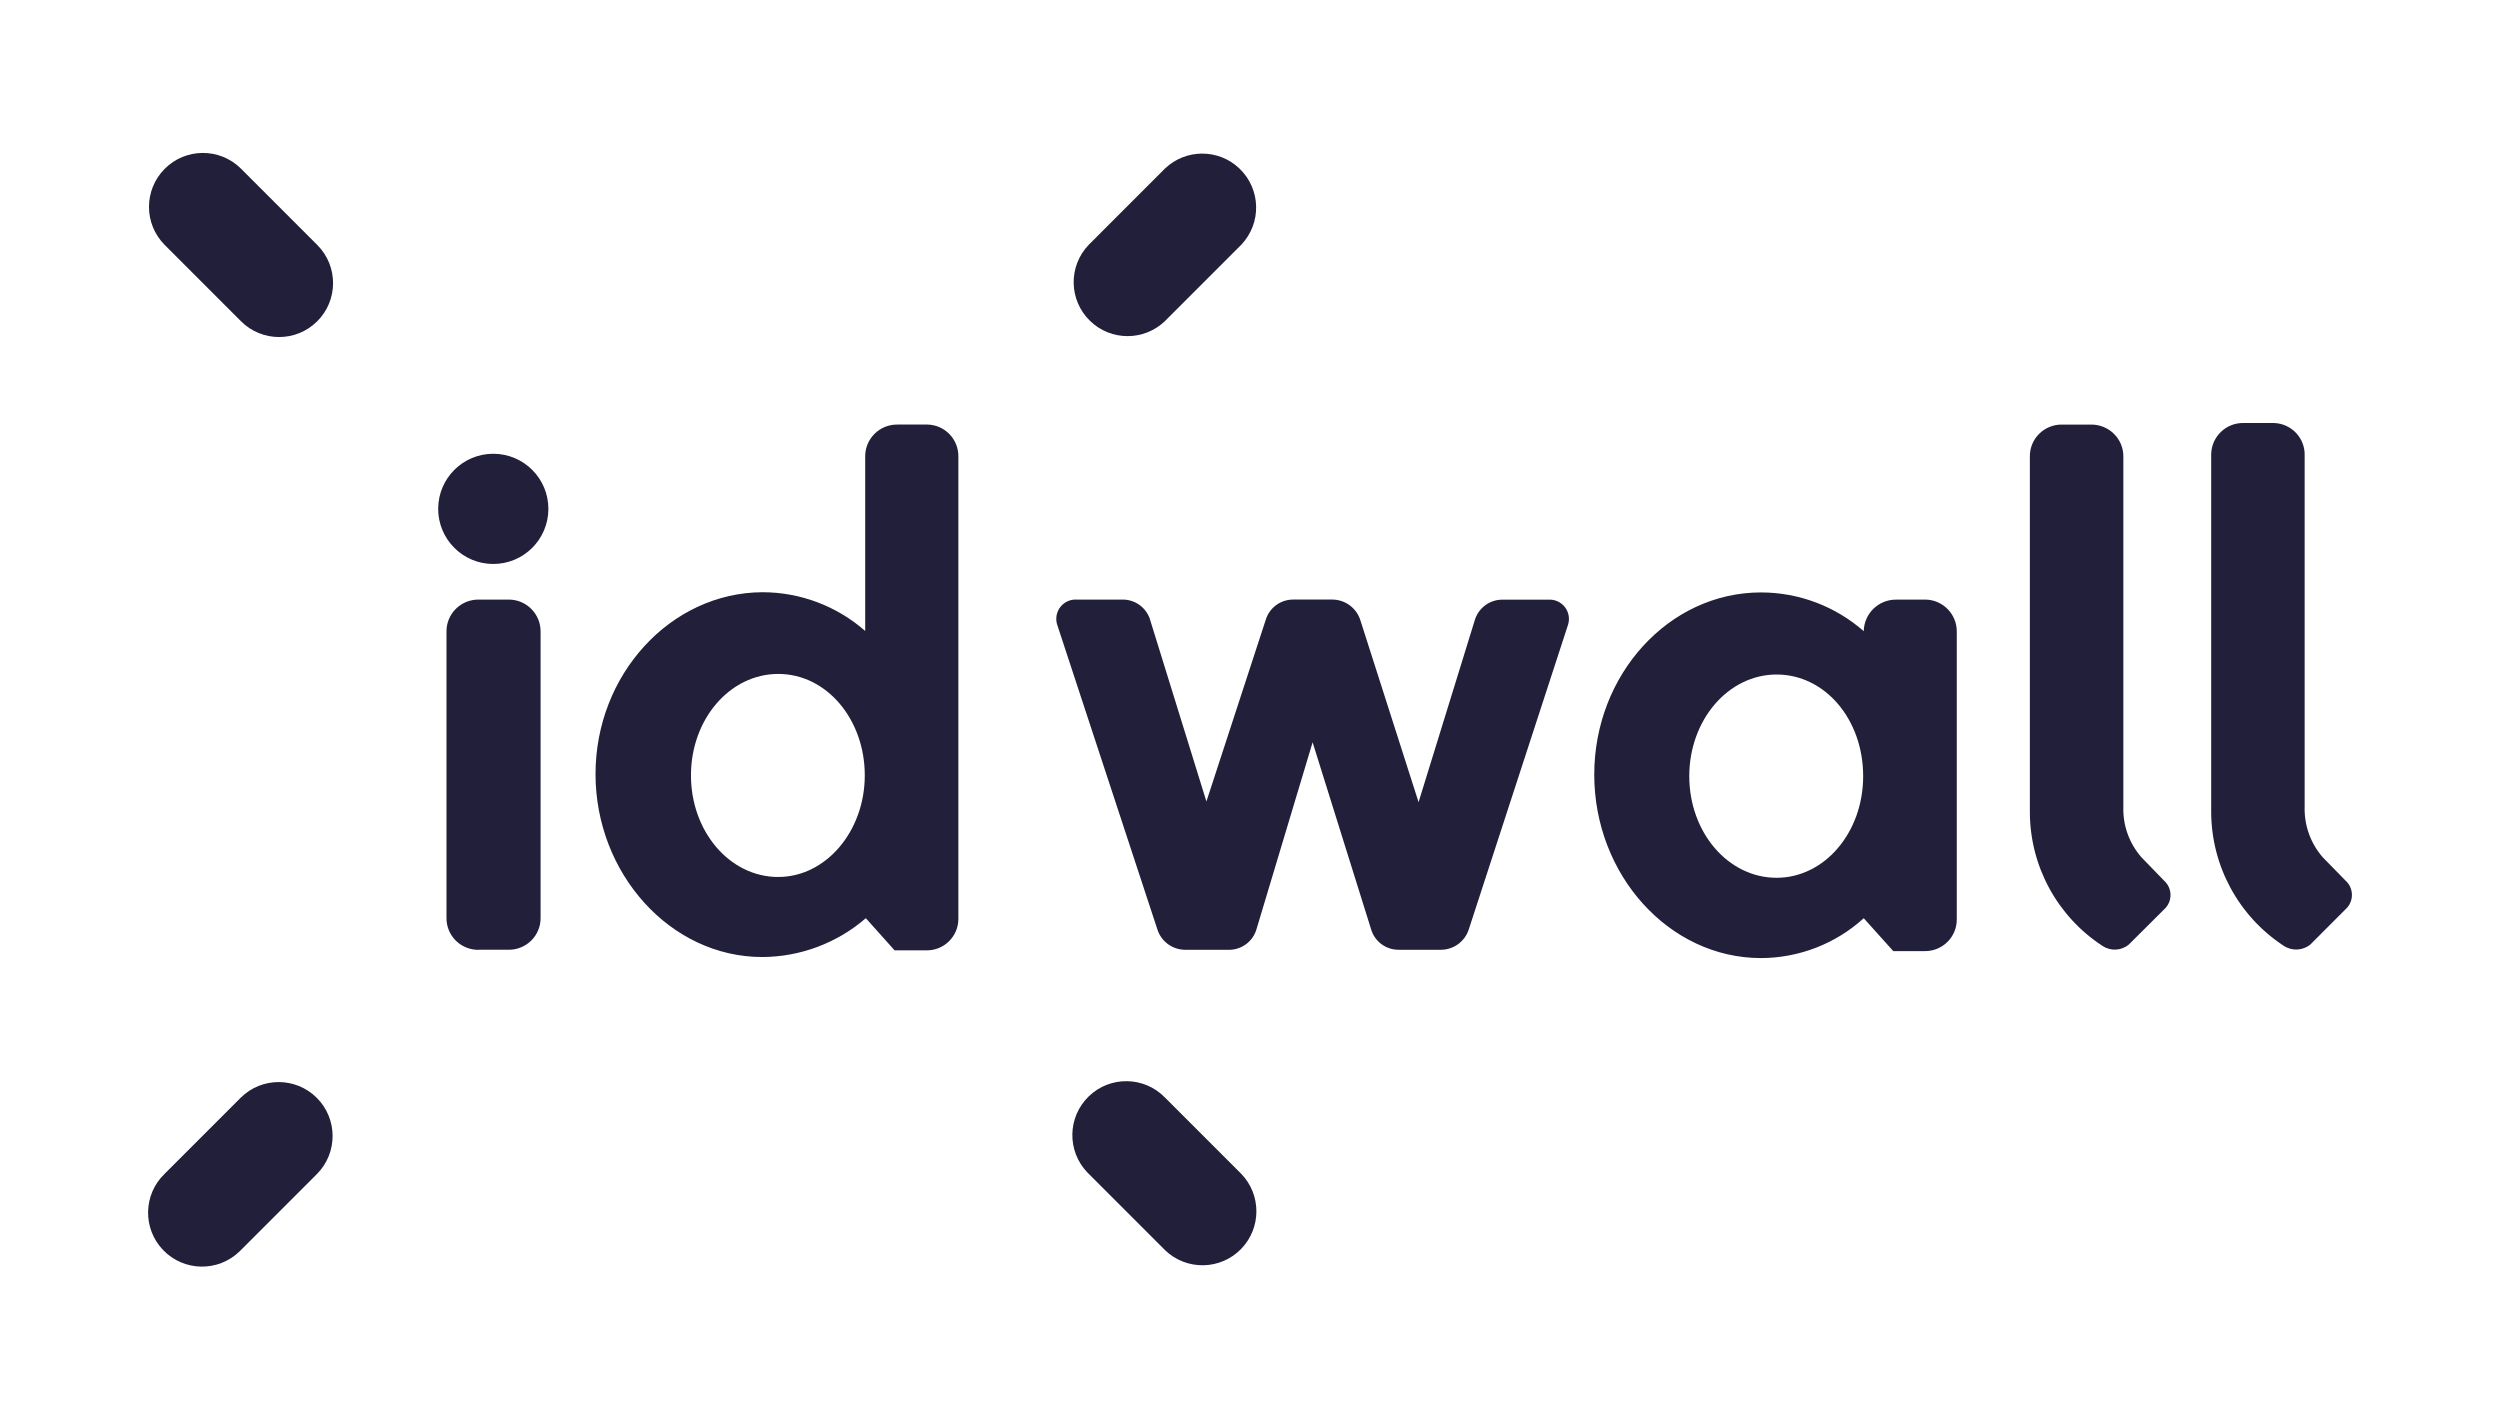
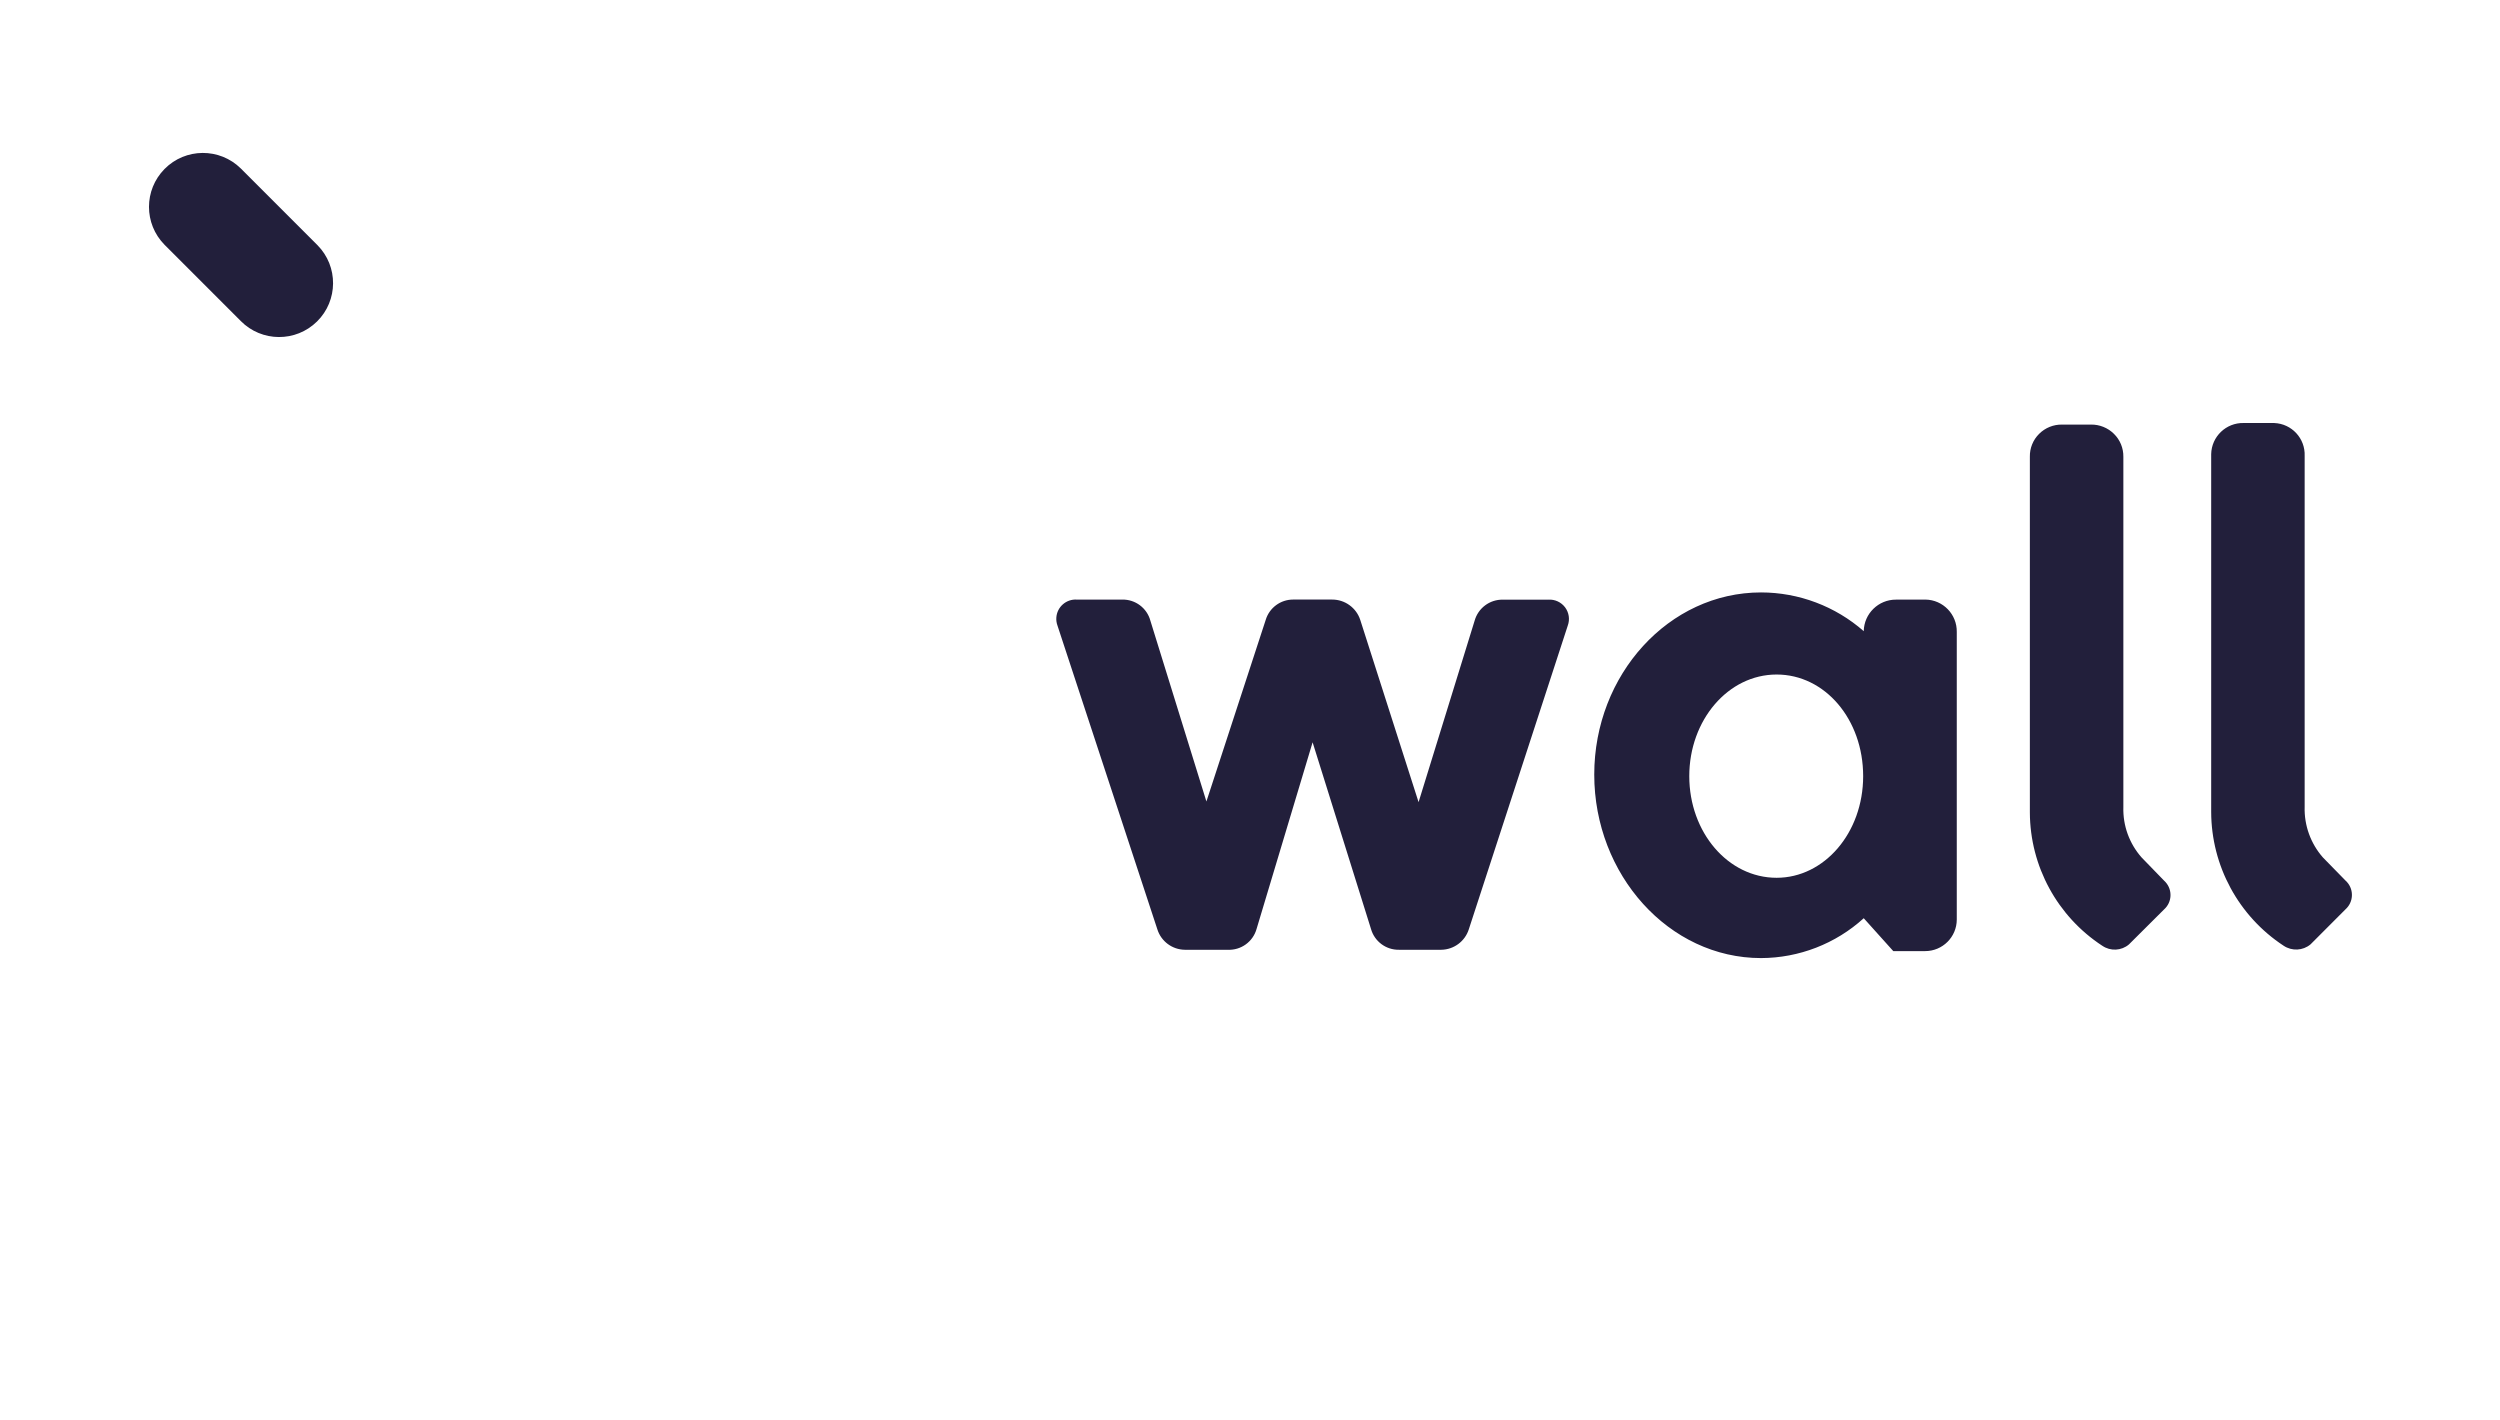
<svg xmlns="http://www.w3.org/2000/svg" id="a" viewBox="0 0 1076.29 611.14">
  <defs>
    <style>.h{fill:#221f3b;}</style>
  </defs>
  <path id="b" class="h" d="M983.15,407.16c3.56,2.38,8.26,2.15,11.55-.58l15.06-15.09c3.43-3.06,3.73-8.31.67-11.74-.21-.24-.44-.46-.67-.67l-9.7-9.92c-5.28-6-8.09-13.77-7.87-21.76v-151.11c.31-7.52-5.54-13.86-13.06-14.17-.17,0-.33-.01-.5-.01h-12.7c-7.56-.16-13.82,5.83-13.98,13.39,0,.16,0,.31,0,.47v153.59c.06,23.22,11.78,44.86,31.2,57.6ZM905.07,407.16c3.52,2.43,8.23,2.2,11.48-.58l15.15-15.09c3.41-3.08,3.67-8.33.59-11.74,0,0,0,0,0,0-.18-.21-.38-.4-.58-.58l-9.71-10.01c-5.28-5.96-8.09-13.71-7.86-21.67v-150.85c.05-3.71-1.41-7.27-4.06-9.87-2.64-2.61-6.22-4.05-9.94-3.98h-12.39c-3.7-.06-7.26,1.38-9.87,3.99-2.63,2.6-4.07,6.17-3.99,9.87v153.17c.1,23.14,11.81,44.68,31.18,57.35ZM666.56,258.16h-19.58c-5.64-.09-10.63,3.65-12.14,9.09l-24.12,78.09-25.11-78.47c-1.72-5.24-6.62-8.77-12.14-8.75h-16.76c-5.43,0-10.23,3.55-11.8,8.75l-25.53,78.18-24.12-77.83c-1.47-5.46-6.48-9.21-12.14-9.09h-19.5c-4.59-.3-8.55,3.17-8.85,7.76-.08,1.15.09,2.31.48,3.39l43.03,130.86c1.64,5.15,6.4,8.68,11.8,8.75h18.43c5.74.29,10.92-3.44,12.47-8.98l24.12-80.34,25.13,80.34c1.51,5.38,6.46,9.07,12.05,8.98h18.24c5.4-.09,10.15-3.61,11.81-8.75l42.63-130.84c.96-2.64.52-5.58-1.16-7.83-1.69-2.24-4.38-3.48-7.18-3.32M828.79,258.15h-12.53c-7.56-.03-13.75,6.02-13.89,13.58-12.23-10.73-27.94-16.66-44.21-16.68-39.67,0-71.81,35.35-71.81,78.43s32.13,78.99,71.81,78.99c16.35-.05,32.11-6.16,44.21-17.16l12.72,14.16h13.69c7.52.01,13.63-6.07,13.64-13.59,0-.17,0-.33,0-.5v-123.33c.12-7.56-5.91-13.8-13.47-13.92-.14,0-.28,0-.42,0M764.86,377.9c-20.93,0-37.6-19.58-37.6-43.75s16.75-43.76,37.6-43.76,37.26,19.33,37.26,43.75-16.75,43.76-37.26,43.76Z" />
-   <path id="c" class="h" d="M398.68,182.78h-12.22c-3.71-.07-7.29,1.35-9.93,3.96-2.64,2.6-4.1,6.17-4.05,9.87v75.03c-12.23-10.73-27.93-16.66-44.2-16.68-39.67.19-71.9,35.52-71.9,78.28s32.14,78.78,71.81,78.78c16.37-.08,32.18-6.01,44.56-16.72l12.38,13.84h13.57c7.48.19,13.7-5.73,13.89-13.21v-199.31c.14-7.51-5.84-13.71-13.35-13.84-.18,0-.36,0-.53,0M335.05,377.56c-20.92,0-37.58-19.59-37.58-43.76s16.74-43.66,37.58-43.66,37.25,19.58,37.25,43.66-16.74,43.75-37.25,43.75M212.25,242.8c13.1.06,23.77-10.51,23.84-23.61.06-13.1-10.51-23.77-23.61-23.84-13.1-.06-23.77,10.51-23.84,23.61-.03,6.34,2.47,12.42,6.96,16.9,4.41,4.43,10.4,6.92,16.65,6.94ZM206.14,408.89h12.73c3.69.05,7.25-1.38,9.87-3.99,2.62-2.61,4.06-6.18,3.99-9.87v-122.99c.11-7.57-5.93-13.8-13.5-13.91-.13,0-.27,0-.4,0h-12.75c-3.7-.04-7.25,1.41-9.87,4.02-2.61,2.61-4.05,6.18-3.99,9.87v123.05c-.07,3.7,1.37,7.26,3.99,9.87,2.62,2.6,6.18,4.03,9.87,3.98" />
-   <path id="d" class="h" d="M103.68,72.54c-9.13-9.01-23.83-8.92-32.84.21-8.93,9.05-8.93,23.59,0,32.63l32.81,32.82c9.01,9.12,23.71,9.21,32.84.2,9.12-9.01,9.21-23.71.2-32.84-.07-.07-.14-.14-.2-.2l-32.81-32.82Z" />
-   <path id="e" class="h" d="M70.85,505.37c-9.23,8.9-9.49,23.6-.59,32.83,8.9,9.23,23.6,9.49,32.83.59.2-.19.39-.38.58-.58l32.82-32.82c9.01-9.12,8.92-23.82-.2-32.84-9.04-8.93-23.59-8.94-32.63,0l-32.81,32.82Z" />
-   <path id="f" class="h" d="M501.56,538.21c9.23,8.9,23.93,8.64,32.83-.59,8.68-9,8.68-23.26,0-32.25l-32.81-32.82c-8.91-9.22-23.61-9.48-32.83-.57-9.22,8.91-9.48,23.61-.57,32.83.19.2.38.39.58.58l32.81,32.82Z" />
-   <path id="g" class="h" d="M534.38,105.37c8.85-9.28,8.49-23.98-.79-32.83-8.97-8.55-23.06-8.55-32.03,0l-32.81,32.82c-8.91,9.22-8.65,23.92.57,32.83,8.99,8.69,23.25,8.69,32.25,0l32.81-32.82Z" />
+   <path id="d" class="h" d="M103.68,72.54c-9.13-9.01-23.83-8.92-32.84.21-8.93,9.05-8.93,23.59,0,32.63l32.81,32.82c9.01,9.12,23.71,9.21,32.84.2,9.12-9.01,9.21-23.71.2-32.84-.07-.07-.14-.14-.2-.2Z" />
</svg>